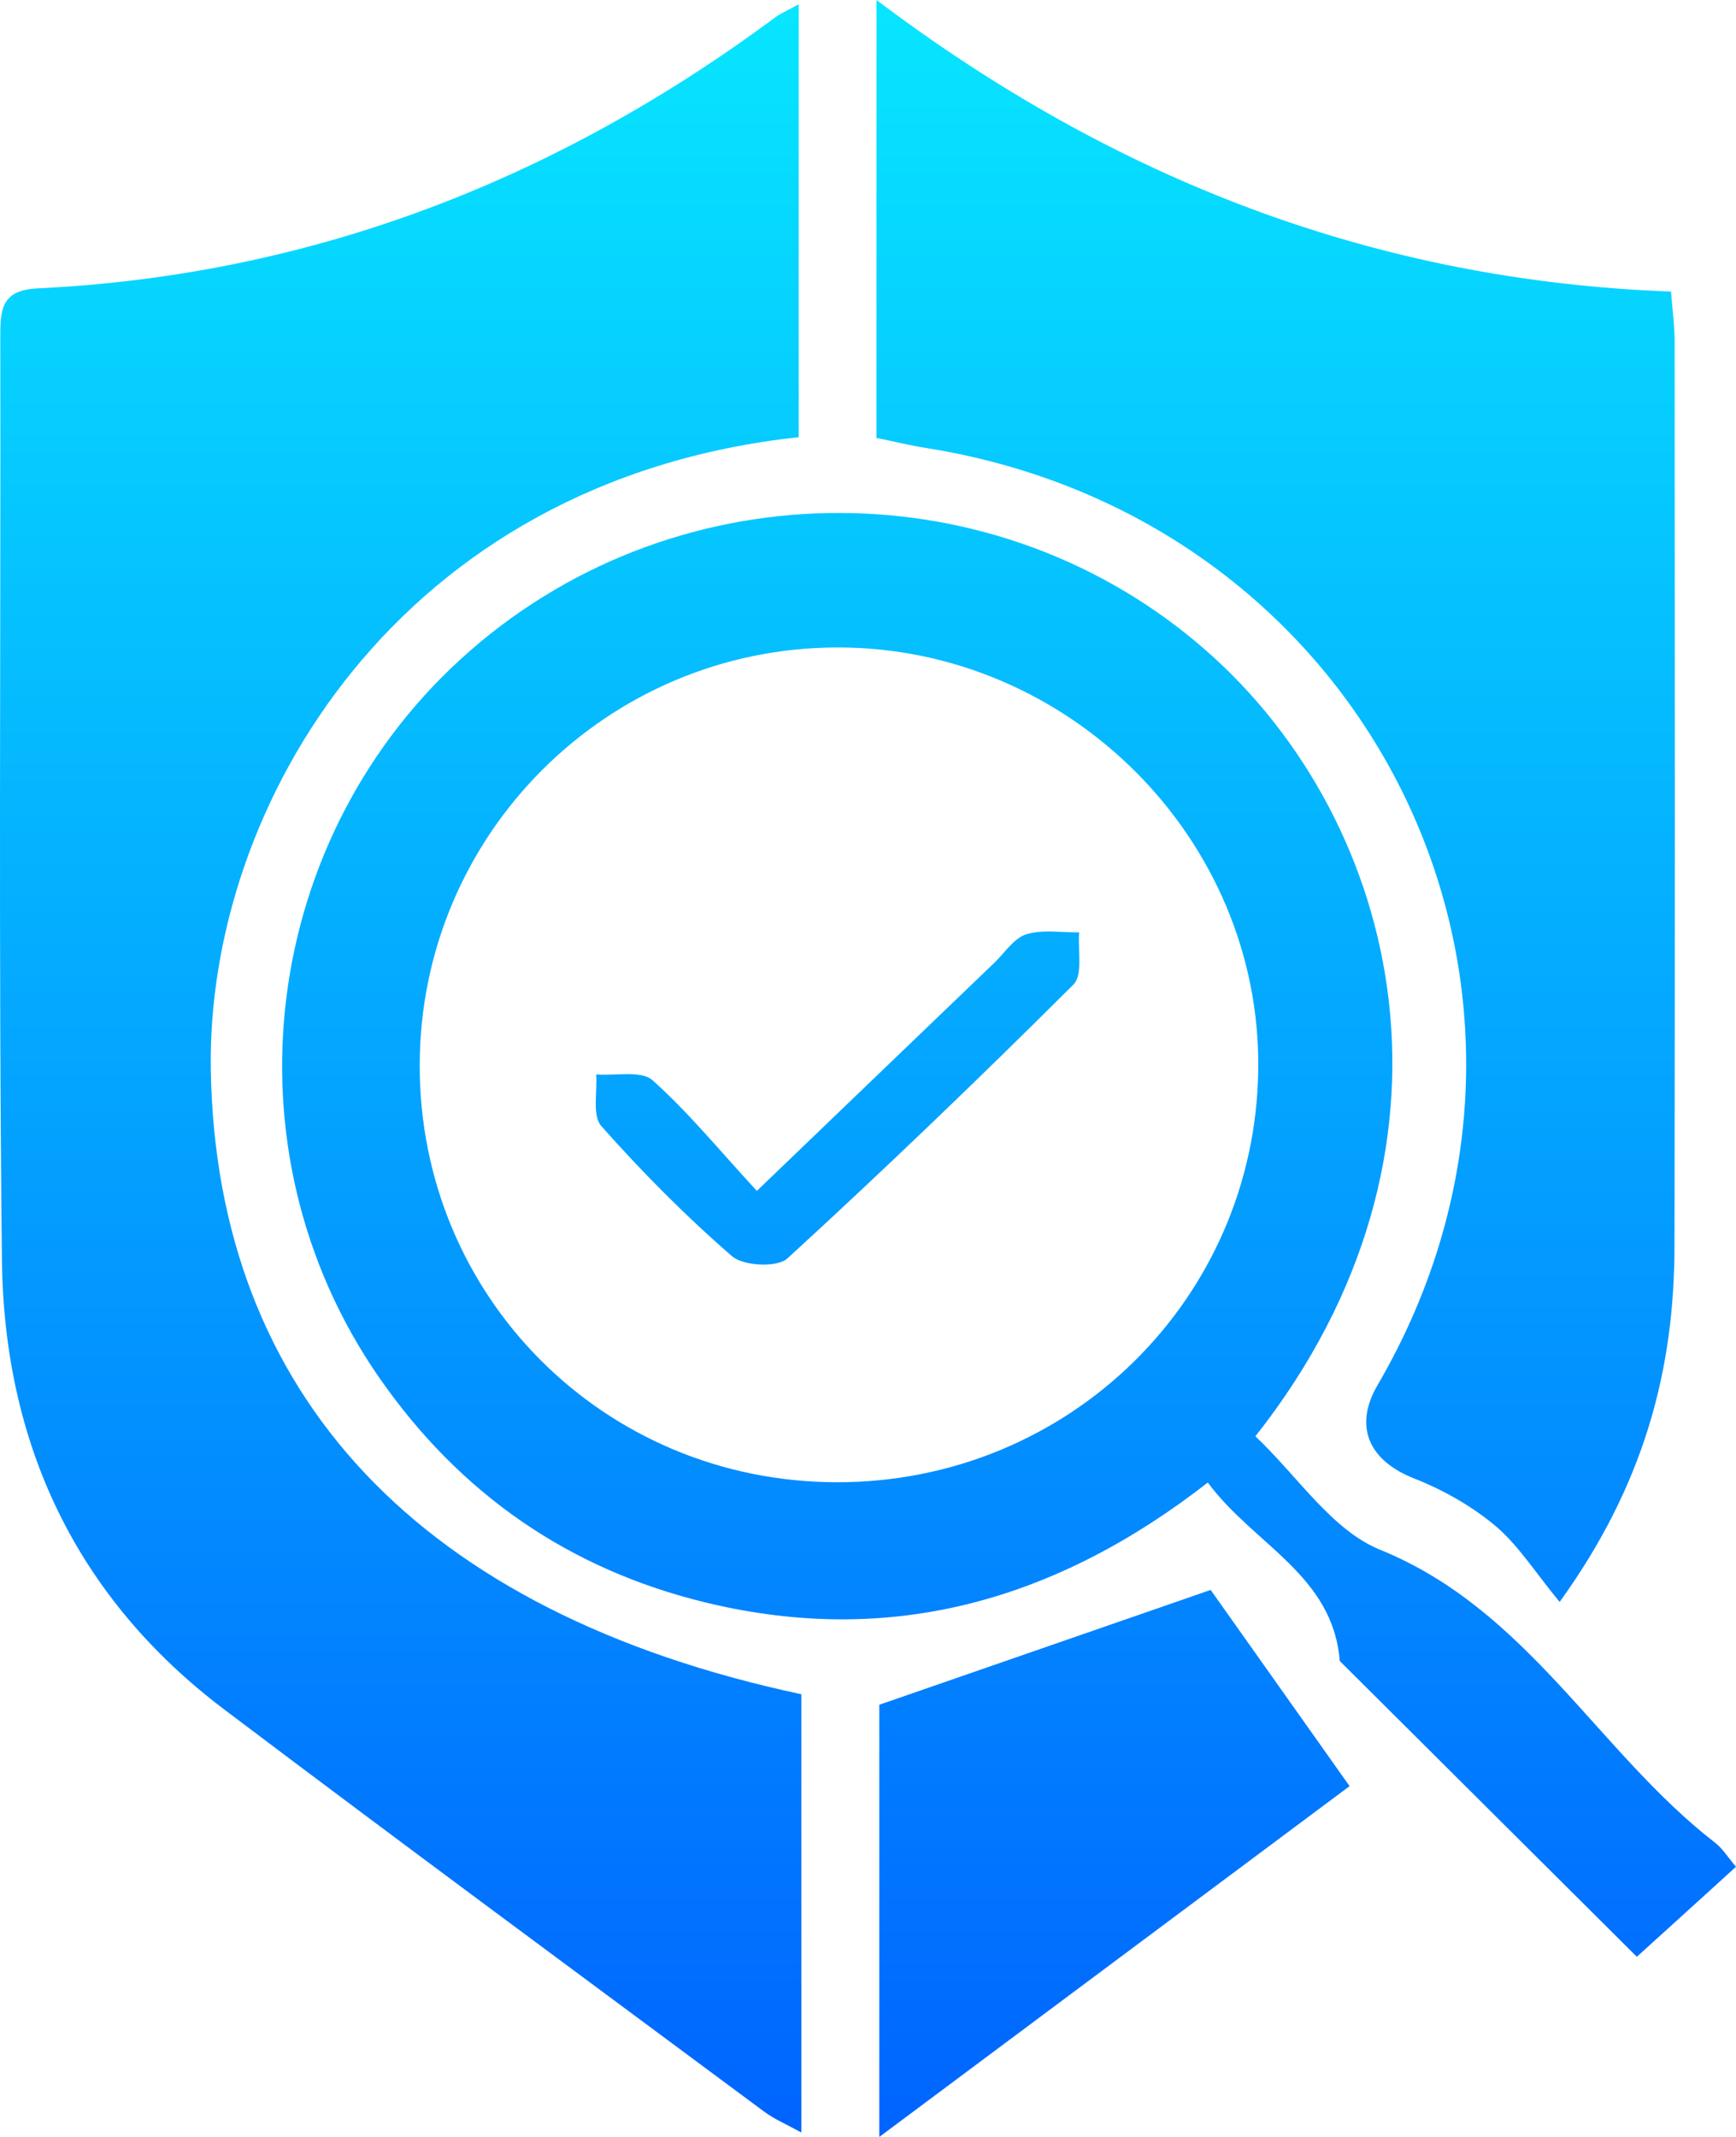
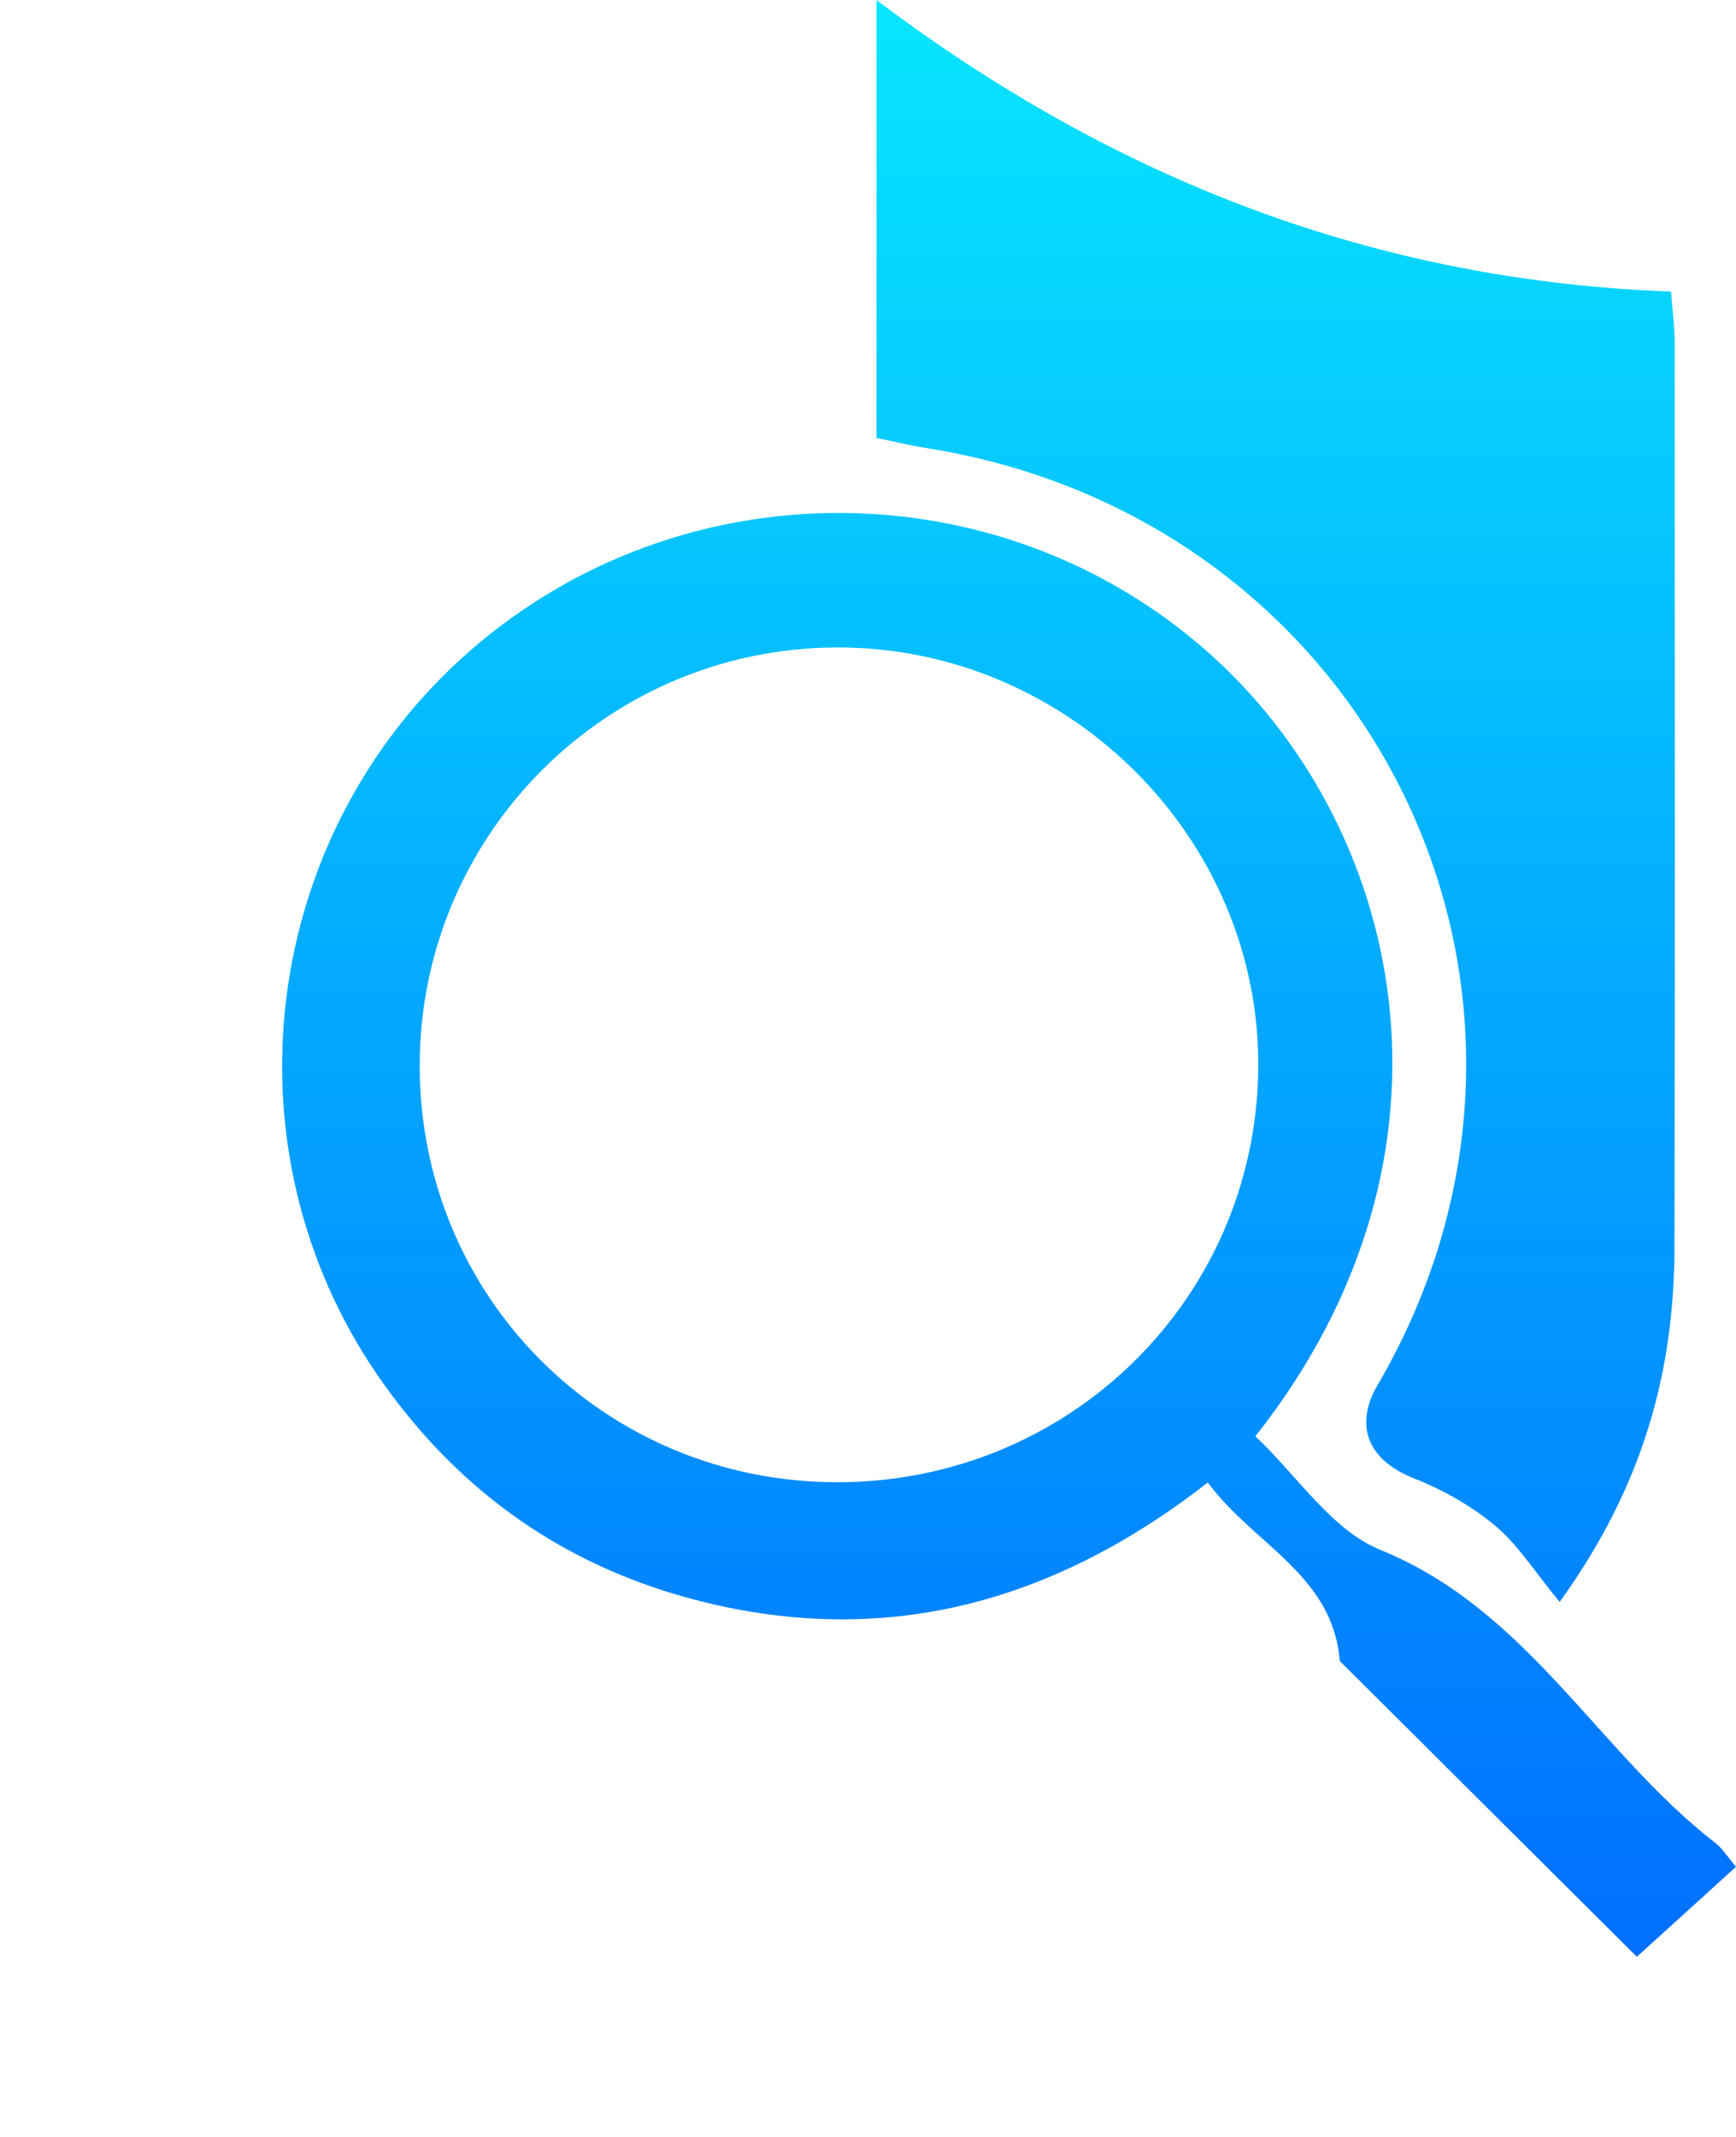
<svg xmlns="http://www.w3.org/2000/svg" width="39" height="48" viewBox="0 0 39 48" fill="none">
-   <path d="M18.003 38.056C18.003 41.325 18.003 44.522 18.003 47.9C17.671 47.718 17.399 47.603 17.169 47.433C13.122 44.428 9.062 41.437 5.04 38.4C1.694 35.873 0.09 32.413 0.043 28.3C-0.035 21.367 0.019 14.431 0.007 7.495C0.007 6.897 0.08 6.515 0.841 6.478C7.006 6.181 12.496 4.04 17.421 0.387C17.543 0.297 17.69 0.236 17.944 0.095C17.944 3.407 17.944 6.614 17.944 9.82C8.96 10.788 4.634 18.084 4.736 24.044C4.864 31.325 9.422 36.226 18.003 38.056Z" fill="url(#paint0_linear_2027_148)" />
  <path d="M35.038 35.983C34.478 35.304 34.104 34.7 33.586 34.267C33.053 33.822 32.412 33.462 31.761 33.206C30.749 32.805 30.407 32.038 30.947 31.113C36.046 22.382 30.881 11.662 20.806 10.063C20.449 10.007 20.094 9.919 19.691 9.837C19.691 6.619 19.691 3.439 19.691 0C25.051 4.045 30.903 6.305 37.54 6.549C37.572 6.97 37.621 7.32 37.621 7.671C37.626 14.443 37.63 21.216 37.618 27.989C37.616 30.765 36.941 33.347 35.038 35.983Z" fill="url(#paint1_linear_2027_148)" />
  <path d="M28.203 32.262C29.15 33.155 29.92 34.372 31.008 34.812C34.327 36.161 35.899 39.356 38.535 41.395C38.692 41.514 38.8 41.695 39 41.931C38.274 42.593 37.567 43.233 36.772 43.953C34.576 41.768 32.339 39.538 30.098 37.309C29.947 35.377 28.162 34.693 27.134 33.301C23.747 35.937 20.05 37.005 15.88 36.002C12.775 35.255 10.324 33.544 8.517 30.941C4.952 25.801 5.849 18.726 10.564 14.614C15.308 10.477 22.424 10.503 27.105 14.621C31.5 18.483 33.265 25.852 28.203 32.262ZM18.783 33.294C23.999 33.309 28.208 29.188 28.267 24.012C28.326 18.848 24.019 14.536 18.812 14.543C13.636 14.55 9.439 18.741 9.429 23.92C9.419 29.123 13.567 33.279 18.783 33.294Z" fill="url(#paint2_linear_2027_148)" />
-   <path d="M27.198 35.713C28.093 36.978 29.162 38.487 30.319 40.12C26.927 42.648 23.43 45.257 19.754 48C19.754 44.539 19.754 41.276 19.754 38.292C22.226 37.436 24.579 36.621 27.198 35.713Z" fill="url(#paint3_linear_2027_148)" />
-   <path d="M17.003 26.75C18.937 24.893 20.634 23.26 22.334 21.63C22.569 21.406 22.774 21.077 23.053 20.987C23.417 20.873 23.843 20.948 24.244 20.943C24.21 21.343 24.334 21.9 24.114 22.116C22.014 24.209 19.874 26.266 17.688 28.268C17.463 28.475 16.7 28.439 16.445 28.217C15.403 27.314 14.428 26.329 13.511 25.297C13.3 25.061 13.423 24.53 13.393 24.134C13.824 24.168 14.403 24.037 14.66 24.265C15.47 24.988 16.164 25.842 17.003 26.75Z" fill="url(#paint4_linear_2027_148)" />
  <defs>
    <linearGradient id="paint0_linear_2027_148" x1="19.5" y1="0" x2="19.5" y2="48" gradientUnits="userSpaceOnUse">
      <stop stop-color="#07E6FF" />
      <stop offset="1" stop-color="#0064FF" />
    </linearGradient>
    <linearGradient id="paint1_linear_2027_148" x1="19.5" y1="0" x2="19.5" y2="48" gradientUnits="userSpaceOnUse">
      <stop stop-color="#07E6FF" />
      <stop offset="1" stop-color="#0064FF" />
    </linearGradient>
    <linearGradient id="paint2_linear_2027_148" x1="19.5" y1="0" x2="19.5" y2="48" gradientUnits="userSpaceOnUse">
      <stop stop-color="#07E6FF" />
      <stop offset="1" stop-color="#0064FF" />
    </linearGradient>
    <linearGradient id="paint3_linear_2027_148" x1="19.5" y1="0" x2="19.5" y2="48" gradientUnits="userSpaceOnUse">
      <stop stop-color="#07E6FF" />
      <stop offset="1" stop-color="#0064FF" />
    </linearGradient>
    <linearGradient id="paint4_linear_2027_148" x1="19.5" y1="0" x2="19.5" y2="48" gradientUnits="userSpaceOnUse">
      <stop stop-color="#07E6FF" />
      <stop offset="1" stop-color="#0064FF" />
    </linearGradient>
  </defs>
</svg>